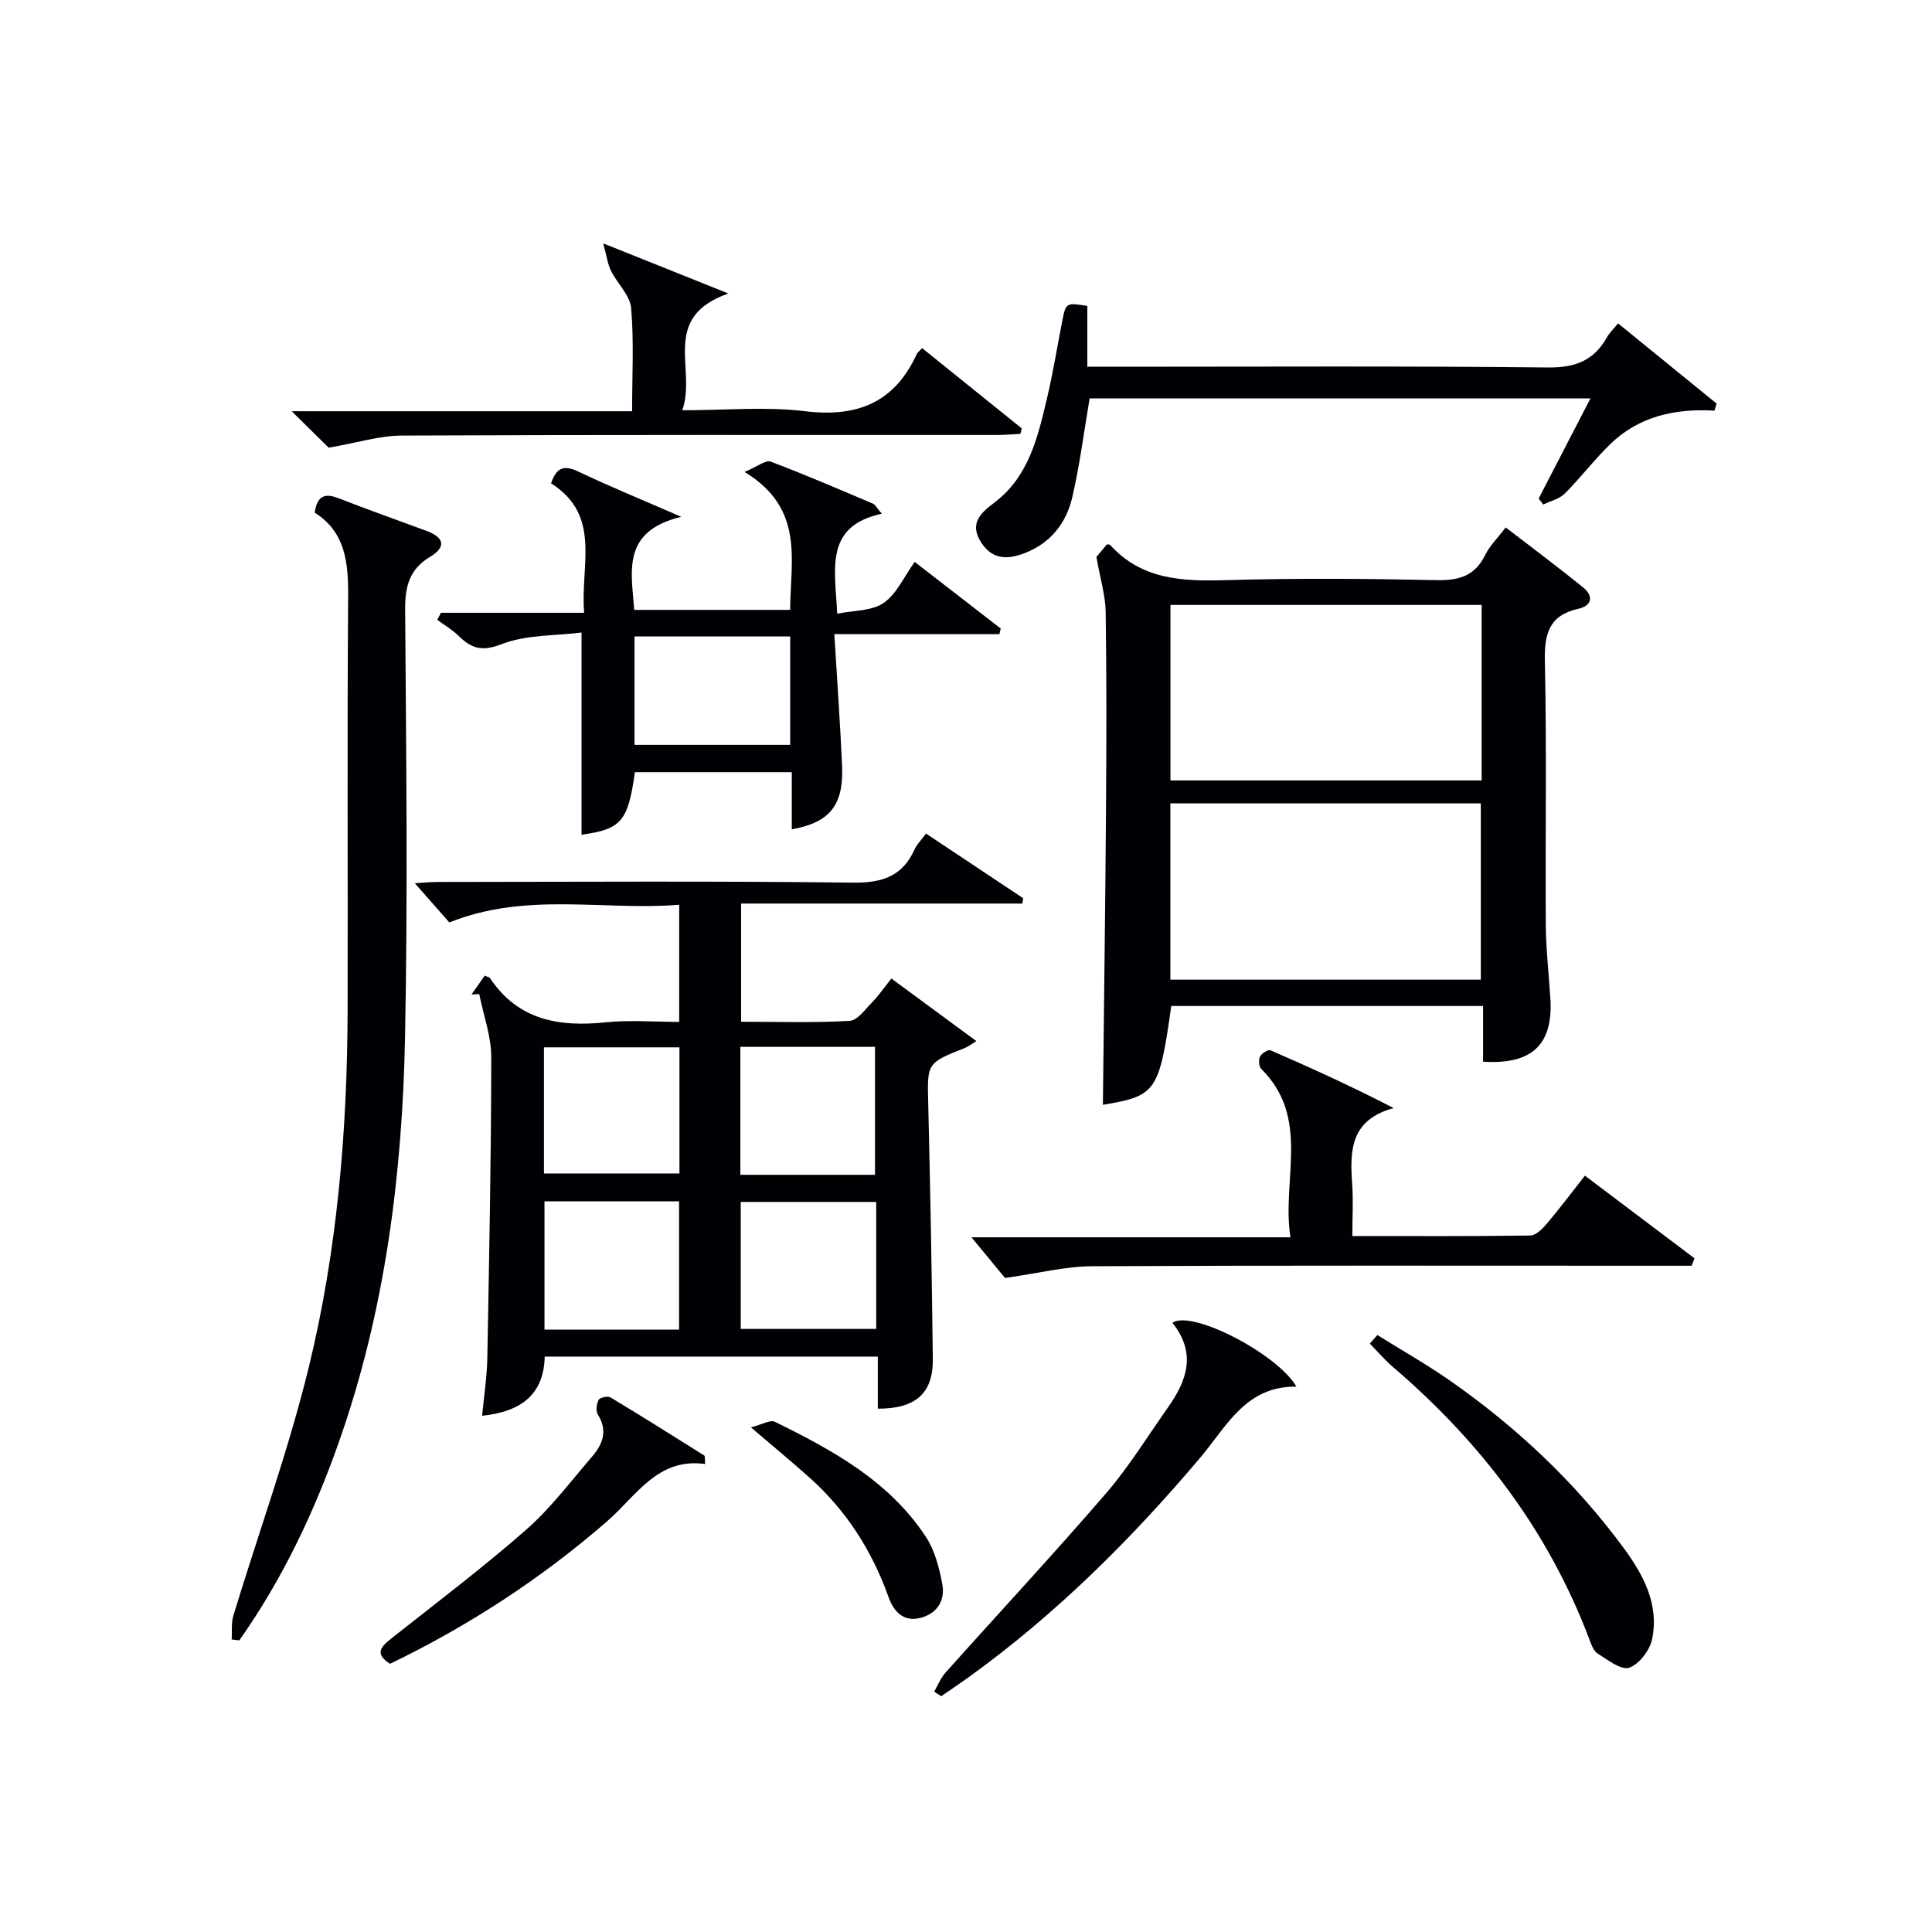
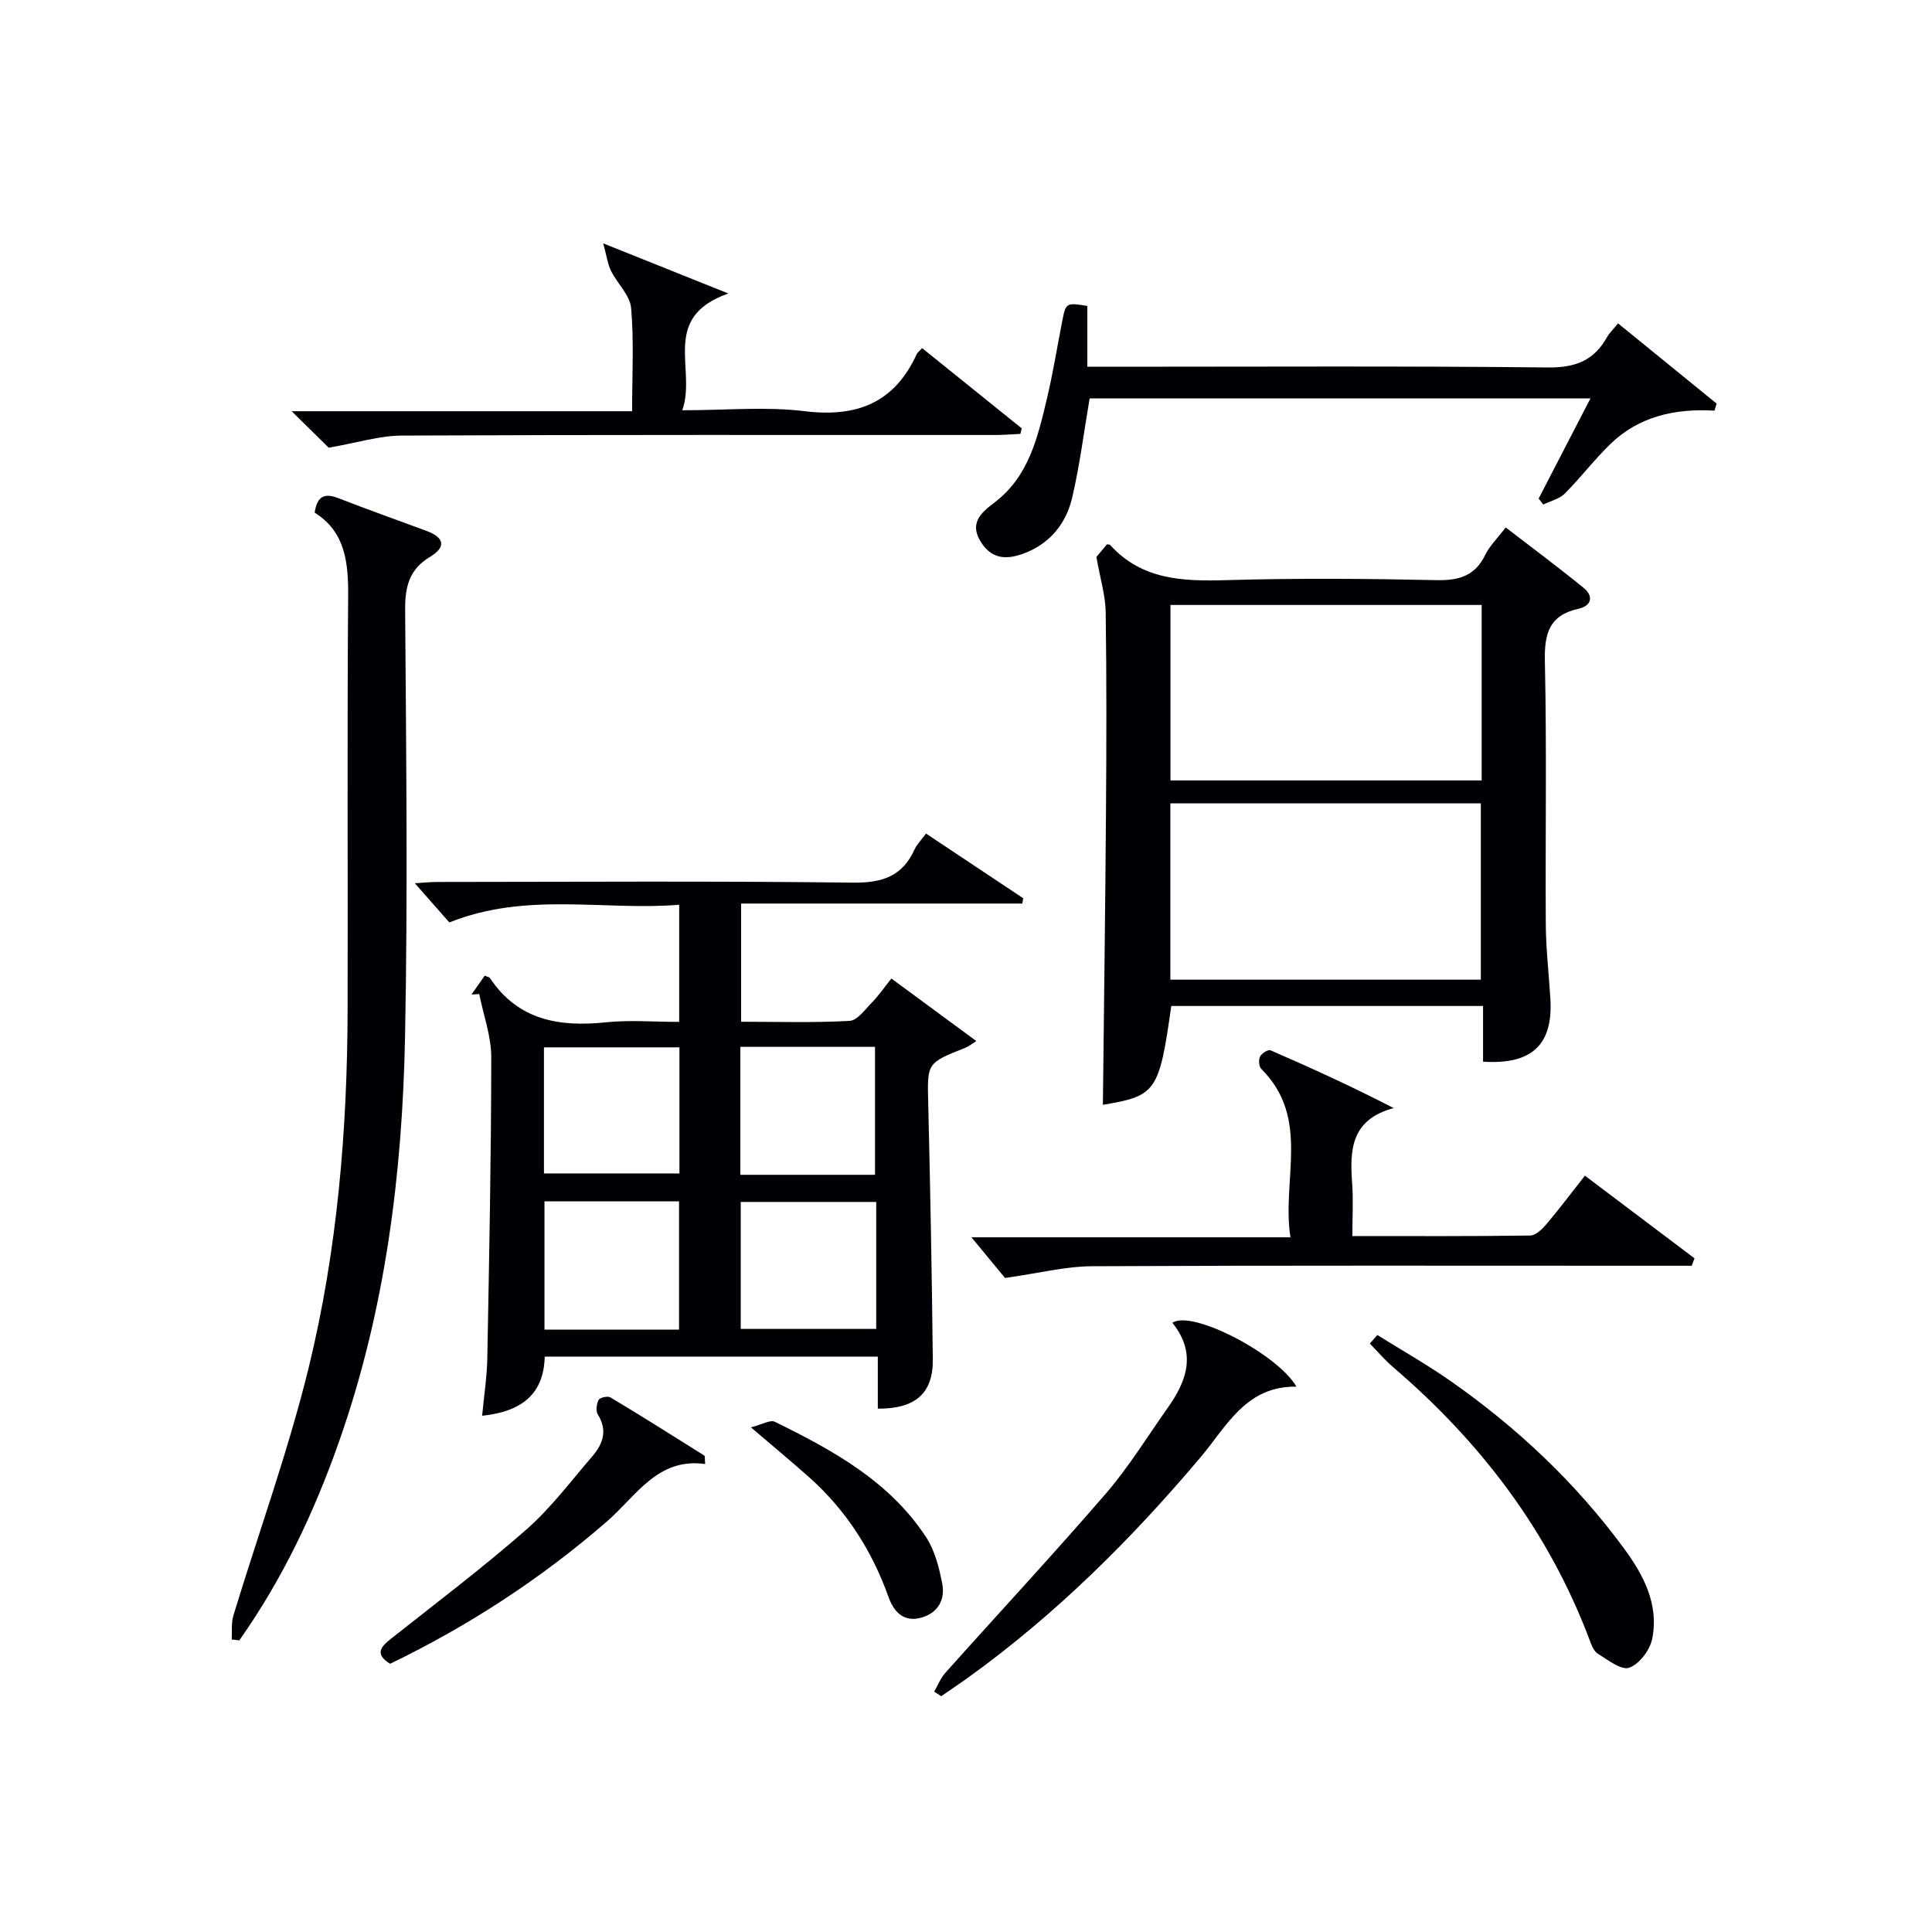
<svg xmlns="http://www.w3.org/2000/svg" enable-background="new 0 0 400 400" viewBox="0 0 400 400">
  <g fill="#010105">
    <path d="m93.03 190.98c-2.2-2.5-4.51-5.12-7.14-8.11 1.46-.09 3.12-.27 4.79-.27 28.65-.02 57.3-.21 85.95.14 6.06.07 10.21-1.33 12.73-6.89.47-1.03 1.34-1.88 2.36-3.27 6.75 4.5 13.44 8.94 20.12 13.39-.06.37-.12.73-.18 1.1-19.29 0-38.58 0-58.22 0v24.47c7.55 0 15.02.24 22.45-.18 1.64-.09 3.26-2.41 4.7-3.88 1.38-1.41 2.5-3.06 3.96-4.89 5.88 4.33 11.6 8.54 17.59 12.95-.97.6-1.6 1.12-2.32 1.41-7.99 3.16-7.84 3.15-7.64 11.54.43 17.63.75 35.27.95 52.9.08 7.07-3.56 10.3-11.39 10.26 0-3.43 0-6.87 0-10.78-23.14 0-45.83 0-68.96 0-.19 7.73-4.73 11.39-12.96 12.25.39-4.14.99-7.99 1.07-11.85.39-20.8.8-41.6.82-62.4 0-4.35-1.62-8.7-2.49-13.06-.53.03-1.06.06-1.6.09.92-1.31 1.84-2.62 2.74-3.91.52.25.94.3 1.1.54 5.84 8.72 14.32 10.13 23.96 9.13 4.91-.51 9.92-.09 15.2-.09 0-8.09 0-15.67 0-24.25-15.63 1.28-31.57-2.75-47.59 3.66zm19.59 51.97h28.05c0-9.08 0-17.51 0-26.11-9.46 0-18.66 0-28.05 0zm40.66-26.21v26.49h27.88c0-9.05 0-17.74 0-26.49-9.52 0-18.6 0-27.88 0zm-40.55 58.55h27.86c0-9 0-17.7 0-26.56-9.41 0-18.48 0-27.86 0zm68.68-26.44c-9.71 0-18.9 0-28.05 0v26.29h28.05c0-8.91 0-17.36 0-26.29z" />
    <path d="m228.34 228.74c.22-20.35.5-40.43.64-60.52.1-13.82.14-27.65-.06-41.47-.05-3.47-1.13-6.92-1.92-11.44.15-.18 1.2-1.44 2.18-2.61.36.06.57.03.65.12 6.59 7.28 15.1 7.55 24.12 7.29 14.48-.42 28.98-.31 43.46 0 4.66.1 7.96-.86 10.09-5.22.93-1.9 2.54-3.46 4.24-5.69 5.47 4.21 10.89 8.24 16.12 12.5 2.13 1.74 1.67 3.73-1.03 4.33-6.09 1.35-7.11 5.13-6.98 10.88.4 18.14.08 36.3.19 54.46.03 5.14.64 10.28.95 15.42.57 9.47-3.78 13.67-13.94 13.02 0-3.73 0-7.49 0-11.53-21.83 0-43.2 0-64.55 0-2.51 17.77-3.13 18.62-14.16 20.46zm78.42-103.49c-21.59 0-42.94 0-64.43 0v36.33h64.43c0-12.27 0-24.17 0-36.33zm-.17 77.58c0-12.51 0-24.53 0-36.5-21.64 0-42.86 0-64.28 0v36.5z" />
    <path d="m65.15 106.14c.52-3.57 2.16-4.07 4.93-2.99 6.03 2.35 12.14 4.51 18.21 6.76 3.65 1.35 4.21 3.3.7 5.41-4.24 2.55-5.14 6.13-5.11 10.9.21 29.49.56 58.99-.02 88.46-.56 28.48-4.11 56.62-13.64 83.72-5.14 14.64-11.72 28.52-20.67 41.22-.53-.06-1.06-.12-1.58-.18.1-1.66-.12-3.42.35-4.96 5.2-17.11 11.35-33.99 15.59-51.33 5.93-24.28 8-49.17 8.06-74.18.07-28.5-.11-57 .11-85.49.06-7.05-.6-13.38-6.93-17.34z" />
-     <path d="m172.74 131.29c.58 9.57 1.2 18.32 1.6 27.08.38 8.29-2.44 11.89-10.41 13.34 0-3.83 0-7.6 0-11.84-11.08 0-21.78 0-32.48 0-1.43 10.2-2.81 11.82-11.05 12.95 0-13.55 0-27.08 0-41.86-5.44.69-11.45.42-16.59 2.42-4.14 1.61-6.27.81-8.92-1.78-1.29-1.26-2.9-2.19-4.36-3.27.25-.49.51-.98.76-1.46h29.65c-.84-9.86 3.71-20.11-6.85-26.8 1.08-3.19 2.58-3.89 5.59-2.46 6.41 3.05 12.99 5.74 21.37 9.39-12.42 3-10.32 11.27-9.74 19.27h32.28c.04-10.24 3.08-20.96-9.44-28.56 2.69-1.12 4.37-2.52 5.39-2.14 7.14 2.68 14.15 5.72 21.18 8.7.52.22.83.92 1.84 2.09-11.93 2.59-9.67 11.41-9.22 20.7 3.4-.7 7.14-.53 9.61-2.23 2.69-1.85 4.21-5.41 6.42-8.5 6.13 4.75 11.97 9.27 17.82 13.8-.09.39-.18.78-.27 1.17-11.14-.01-22.3-.01-34.18-.01zm-9.14 22.93c0-7.61 0-14.85 0-22.46-10.91 0-21.6 0-32.23 0v22.46z" />
    <path d="m208.08 264.59c-1.59-1.92-4.31-5.22-6.95-8.42h66.04c-1.86-12.03 4.25-24.63-6.06-34.89-.48-.48-.56-1.88-.23-2.54.34-.66 1.68-1.5 2.16-1.29 8.44 3.67 16.82 7.48 25.51 11.97-8.93 2.39-9.1 8.77-8.6 15.63.25 3.44.04 6.91.04 10.86 12.61 0 24.72.07 36.84-.11 1.16-.02 2.51-1.37 3.4-2.42 2.66-3.15 5.14-6.45 7.91-9.97 7.83 5.9 15.26 11.51 22.69 17.11-.19.51-.39 1.02-.58 1.54-2.42 0-4.83 0-7.25 0-38.99 0-77.98-.09-116.97.1-5.51.04-11.01 1.46-17.95 2.43z" />
    <path d="m225.12 63.34v12.59h5.97c29.81 0 59.62-.17 89.42.15 5.66.06 9.51-1.45 12.2-6.27.48-.85 1.23-1.55 2.29-2.86 6.88 5.6 13.65 11.11 20.41 16.61-.15.49-.3.97-.45 1.46-8.17-.48-15.65 1.19-21.55 6.91-3.33 3.23-6.16 6.98-9.44 10.26-1.12 1.12-2.95 1.53-4.45 2.27-.32-.41-.64-.82-.96-1.24 3.48-6.73 6.96-13.46 10.73-20.74-34.98 0-69.42 0-103.69 0-1.19 6.93-2.04 13.83-3.62 20.57-1.22 5.2-4.42 9.31-9.61 11.38-3.48 1.39-6.79 1.64-9.21-2.09-2.52-3.89-.23-6.06 2.65-8.23 7.22-5.42 9.06-13.64 10.98-21.73 1.26-5.31 2.11-10.72 3.17-16.08.72-3.62.81-3.66 5.16-2.96z" />
    <path d="m68.05 92.69c-1.72-1.69-4.29-4.23-7.66-7.55h70.48c0-7.5.4-14.47-.2-21.35-.23-2.67-2.86-5.08-4.17-7.72-.68-1.37-.87-2.98-1.61-5.68 9.24 3.7 16.84 6.74 25.91 10.37-14.2 5-6.52 15.62-9.54 24.18 9.15 0 17.35-.79 25.32.19 10.83 1.33 18.6-1.72 23.22-11.82.13-.29.43-.49 1.11-1.24 6.86 5.52 13.74 11.07 20.63 16.62-.09.38-.18.76-.28 1.14-1.69.08-3.38.23-5.08.23-40.98.01-81.96-.07-122.94.12-4.64.01-9.27 1.49-15.19 2.51z" />
    <path d="m242.73 273.87c4.01-2.78 21.8 6.47 25.68 13.22-10.49-.15-14.44 8.22-19.86 14.64-14.32 16.96-29.97 32.52-48.02 45.53-1.86 1.34-3.77 2.61-5.66 3.92-.49-.31-.98-.63-1.46-.94.77-1.32 1.34-2.82 2.34-3.93 11.07-12.39 22.4-24.56 33.25-37.14 4.75-5.51 8.59-11.8 12.81-17.76 3.89-5.52 5.99-11.21.92-17.54z" />
    <path d="m285.16 276.4c5.1 3.18 10.35 6.15 15.27 9.6 13.69 9.6 25.75 20.95 35.7 34.45 4.13 5.6 7.38 11.69 5.94 18.85-.46 2.32-2.68 5.26-4.76 5.98-1.66.58-4.44-1.62-6.52-2.92-.86-.54-1.33-1.88-1.73-2.95-8.47-22.44-22.51-40.84-40.61-56.34-1.74-1.49-3.23-3.25-4.84-4.89.51-.59 1.03-1.19 1.55-1.78z" />
    <path d="m146 303.11c-9.85-1.38-14.25 6.6-20.33 11.88-13.64 11.85-28.64 21.62-44.91 29.48-3.27-2.06-1.91-3.52.23-5.22 9.39-7.43 18.96-14.66 27.96-22.55 5.08-4.46 9.22-10.01 13.67-15.17 2.19-2.55 3.24-5.36 1.16-8.66-.46-.73-.28-2.21.16-3.04.26-.49 1.89-.85 2.45-.51 6.53 3.92 12.98 7.98 19.43 12.04.17.12.08.62.18 1.75z" />
    <path d="m155.47 295.52c2.3-.58 3.99-1.62 4.94-1.16 12 5.89 23.73 12.3 31.31 23.87 1.83 2.79 2.74 6.37 3.37 9.72.6 3.21-.85 5.95-4.28 6.95-3.74 1.09-5.78-1.27-6.84-4.22-3.42-9.59-8.72-17.9-16.3-24.7-3.58-3.2-7.29-6.26-12.2-10.46z" />
  </g>
</svg>